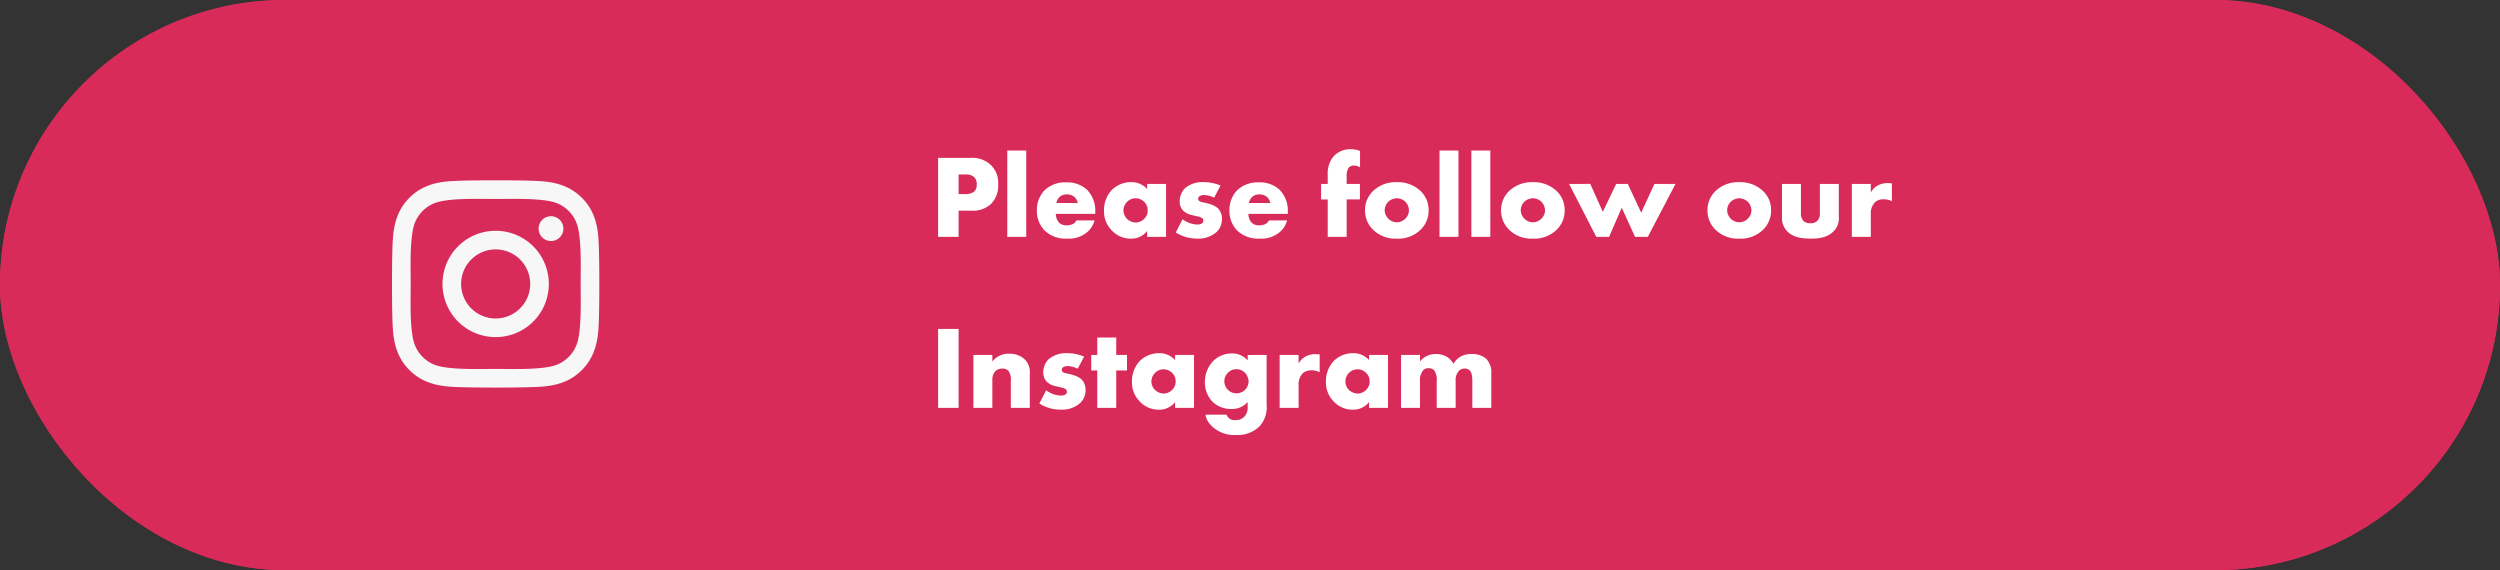
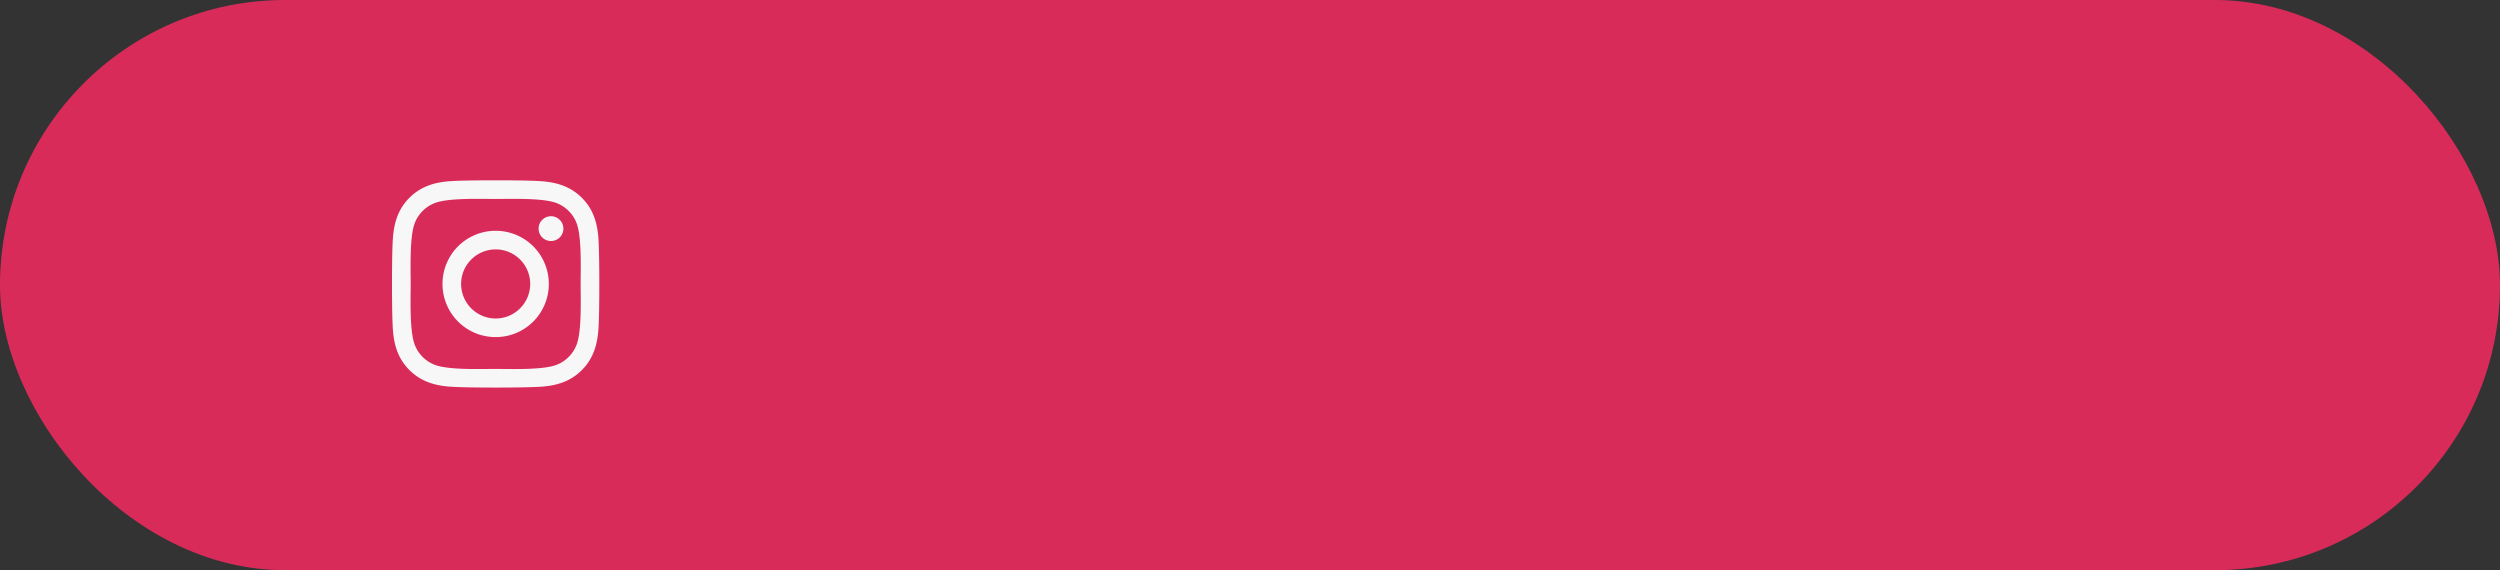
<svg xmlns="http://www.w3.org/2000/svg" width="570" height="130" viewBox="0 0 570 130">
  <rect x="0" y="0" width="570" height="130" fill="#333333" stroke="none" />
  <g id="insta_btn" transform="translate(0.42 -0.074)">
    <g id="長方形_61" data-name="長方形 61" transform="translate(-0.42 0.074)" fill="#d92b5a" stroke="#d92b5a" stroke-width="2">
      <rect width="570" height="130" rx="65" stroke="none" />
-       <rect x="1" y="1" width="568" height="128" rx="64" fill="none" />
    </g>
-     <path id="パス_654" data-name="パス 654" d="M9.5-5.967a6,6,0,0,0,4.482-1.566,5.853,5.853,0,0,0,1.593-4.482,5.582,5.582,0,0,0-1.674-4.374,6.2,6.2,0,0,0-4.563-1.62H1.89V0H6.561V-5.967ZM6.561-14.229H8.154a2.745,2.745,0,0,1,2,.648,2.186,2.186,0,0,1,.54,1.62,2.061,2.061,0,0,1-.594,1.647,3.049,3.049,0,0,1-1.971.567H6.561Zm11.1-5.454V0h4.32V-19.683ZM37.719-5.7A6.757,6.757,0,0,0,35.8-10.773a6.612,6.612,0,0,0-4.644-1.647,6.8,6.8,0,0,0-4.941,1.755,6.441,6.441,0,0,0-1.809,4.671A6.321,6.321,0,0,0,26.19-1.431a6.845,6.845,0,0,0,5,1.836A6.559,6.559,0,0,0,36.1-1.269a5.425,5.425,0,0,0,1.458-2.484H33.426a2.01,2.01,0,0,1-.756.81,3.409,3.409,0,0,1-1.4.324,2.427,2.427,0,0,1-1.782-.594,3.049,3.049,0,0,1-.756-2.025h8.991ZM28.863-7.722a2.464,2.464,0,0,1,.648-1.3,2.321,2.321,0,0,1,1.755-.648,2.517,2.517,0,0,1,1.782.648,2.9,2.9,0,0,1,.7,1.3Zm20.682-3.186a4.776,4.776,0,0,0-3.618-1.566,6.212,6.212,0,0,0-4.347,1.7A6.677,6.677,0,0,0,39.717-5.94a6.088,6.088,0,0,0,1.728,4.428A5.779,5.779,0,0,0,45.792.405a4.508,4.508,0,0,0,3.753-1.728V0h4.32V-12.069h-4.32ZM46.9-8.8a2.766,2.766,0,0,1,1.944.783,2.669,2.669,0,0,1,.837,1.971A2.62,2.62,0,0,1,48.87-4.1a2.77,2.77,0,0,1-1.944.837,3.033,3.033,0,0,1-1.944-.81,2.784,2.784,0,0,1-.837-1.971,2.824,2.824,0,0,1,.864-1.971A2.761,2.761,0,0,1,46.9-8.8ZM56.079-1a8.9,8.9,0,0,0,4.86,1.4,6.275,6.275,0,0,0,4.455-1.512,4.033,4.033,0,0,0,1.215-3,3.413,3.413,0,0,0-.918-2.4,5.1,5.1,0,0,0-1.782-.945l-.783-.216c-.675-.189-1.026-.189-1.431-.351a.7.7,0,0,1-.513-.675.647.647,0,0,1,.378-.594,1.824,1.824,0,0,1,1-.243,5.978,5.978,0,0,1,2.268.594l1.458-2.754a9.961,9.961,0,0,0-3.861-.783,6.094,6.094,0,0,0-4.32,1.458A4.313,4.313,0,0,0,56.97-8.073a2.919,2.919,0,0,0,.783,2.079,3.883,3.883,0,0,0,2.106,1.053l1.134.27a2.694,2.694,0,0,1,1.134.432.641.641,0,0,1,.216.54.692.692,0,0,1-.216.567,1.832,1.832,0,0,1-1.107.324,5.622,5.622,0,0,1-1.674-.3A6.181,6.181,0,0,1,57.618-4ZM81.621-5.7A6.757,6.757,0,0,0,79.7-10.773,6.612,6.612,0,0,0,75.06-12.42a6.8,6.8,0,0,0-4.941,1.755A6.441,6.441,0,0,0,68.31-5.994a6.321,6.321,0,0,0,1.782,4.563,6.845,6.845,0,0,0,5,1.836A6.559,6.559,0,0,0,80-1.269a5.425,5.425,0,0,0,1.458-2.484H77.328a2.01,2.01,0,0,1-.756.81,3.409,3.409,0,0,1-1.4.324,2.427,2.427,0,0,1-1.782-.594,3.049,3.049,0,0,1-.756-2.025h8.991ZM72.765-7.722a2.464,2.464,0,0,1,.648-1.3,2.321,2.321,0,0,1,1.755-.648,2.517,2.517,0,0,1,1.782.648,2.9,2.9,0,0,1,.7,1.3Zm25.3-.81v-3.537H95.04v-1.7a3.194,3.194,0,0,1,.486-2.025,1.553,1.553,0,0,1,1.215-.459,2.711,2.711,0,0,1,1.35.405v-3.726a5.483,5.483,0,0,0-2.079-.4,5.023,5.023,0,0,0-4.185,1.917,6.207,6.207,0,0,0-1.107,3.969v2.025H89.208v3.537H90.72V0h4.32V-8.532Zm8.424-.27a2.973,2.973,0,0,1,1.917.783,2.931,2.931,0,0,1,.837,1.971,2.663,2.663,0,0,1-.837,1.917,2.746,2.746,0,0,1-1.917.81,2.76,2.76,0,0,1-1.944-.81,2.789,2.789,0,0,1-.837-1.917,2.784,2.784,0,0,1,.837-1.971A2.985,2.985,0,0,1,106.488-8.8Zm7.236,2.754a5.965,5.965,0,0,0-1.863-4.428,7.624,7.624,0,0,0-5.4-2,7.536,7.536,0,0,0-5.373,2,5.965,5.965,0,0,0-1.863,4.428,6.023,6.023,0,0,0,1.863,4.455,7.236,7.236,0,0,0,5.373,2,7.241,7.241,0,0,0,5.4-2A6.023,6.023,0,0,0,113.724-6.048Zm2.484-13.635V0h4.32V-19.683Zm7.263,0V0h4.32V-19.683ZM137.511-8.8a2.973,2.973,0,0,1,1.917.783,2.932,2.932,0,0,1,.837,1.971,2.663,2.663,0,0,1-.837,1.917,2.746,2.746,0,0,1-1.917.81,2.76,2.76,0,0,1-1.944-.81,2.789,2.789,0,0,1-.837-1.917,2.784,2.784,0,0,1,.837-1.971A2.985,2.985,0,0,1,137.511-8.8Zm7.236,2.754a5.965,5.965,0,0,0-1.863-4.428,7.624,7.624,0,0,0-5.4-2,7.536,7.536,0,0,0-5.373,2,5.965,5.965,0,0,0-1.863,4.428,6.023,6.023,0,0,0,1.863,4.455,7.236,7.236,0,0,0,5.373,2,7.241,7.241,0,0,0,5.4-2A6.023,6.023,0,0,0,144.747-6.048Zm1-6.021L151.956,0h2.916l2.889-6.642L160.785,0H163.7l6.318-12.069h-4.806l-3.024,6.561-3.051-6.561h-2.646L153.441-5.7l-2.862-6.372ZM184.572-8.8a2.973,2.973,0,0,1,1.917.783,2.932,2.932,0,0,1,.837,1.971,2.663,2.663,0,0,1-.837,1.917,2.746,2.746,0,0,1-1.917.81,2.76,2.76,0,0,1-1.944-.81,2.789,2.789,0,0,1-.837-1.917,2.784,2.784,0,0,1,.837-1.971A2.985,2.985,0,0,1,184.572-8.8Zm7.236,2.754a5.965,5.965,0,0,0-1.863-4.428,7.624,7.624,0,0,0-5.4-2,7.536,7.536,0,0,0-5.373,2,5.965,5.965,0,0,0-1.863,4.428,6.023,6.023,0,0,0,1.863,4.455,7.236,7.236,0,0,0,5.373,2,7.241,7.241,0,0,0,5.4-2A6.023,6.023,0,0,0,191.808-6.048Zm2.484-6.021v7.533a4.339,4.339,0,0,0,1.134,3.213C196.857.216,199.071.405,200.88.405c1.647,0,3.726-.162,5.211-1.7a4.143,4.143,0,0,0,1.161-3.24v-7.533h-4.32v6.75a2.238,2.238,0,0,1-.621,1.7,2.02,2.02,0,0,1-1.539.513,2.232,2.232,0,0,1-1.512-.459,2.314,2.314,0,0,1-.648-1.755v-6.75ZM210.222,0h4.32V-5.157a3.642,3.642,0,0,1,.972-2.754,2.83,2.83,0,0,1,1.971-.648,3.811,3.811,0,0,1,1.863.432V-12.2c-.567-.027-.756-.054-.864-.054a4.712,4.712,0,0,0-2.241.486,3.894,3.894,0,0,0-1.7,1.674v-1.971h-4.32ZM1.89,20.991V39H6.561V20.991ZM9.936,39h4.32V32.52a2.776,2.776,0,0,1,.7-1.917,2.364,2.364,0,0,1,1.593-.567,1.809,1.809,0,0,1,1.377.513,3.465,3.465,0,0,1,.54,2.349V39h4.32V31.332a4.159,4.159,0,0,0-1.134-3.375,4.881,4.881,0,0,0-3.564-1.3,4.552,4.552,0,0,0-3.834,1.782V26.931H9.936Zm15.039-1a8.9,8.9,0,0,0,4.86,1.4,6.275,6.275,0,0,0,4.455-1.512,4.033,4.033,0,0,0,1.215-3,3.413,3.413,0,0,0-.918-2.4,5.1,5.1,0,0,0-1.782-.945l-.783-.216c-.675-.189-1.026-.189-1.431-.351a.7.7,0,0,1-.513-.675.647.647,0,0,1,.378-.594,1.824,1.824,0,0,1,1-.243,5.978,5.978,0,0,1,2.268.594l1.458-2.754a9.961,9.961,0,0,0-3.861-.783A6.094,6.094,0,0,0,27,27.984a4.313,4.313,0,0,0-1.134,2.943,2.919,2.919,0,0,0,.783,2.079,3.883,3.883,0,0,0,2.106,1.053l1.134.27a2.694,2.694,0,0,1,1.134.432.641.641,0,0,1,.216.54.692.692,0,0,1-.216.567,1.832,1.832,0,0,1-1.107.324,5.622,5.622,0,0,1-1.674-.3A6.181,6.181,0,0,1,26.514,35Zm19.98-7.533V26.931H42.5V22.962h-4.32v3.969H36.8v3.537h1.377V39H42.5V30.468Zm10.962-2.376A4.776,4.776,0,0,0,52.3,26.526a6.212,6.212,0,0,0-4.347,1.7,6.677,6.677,0,0,0-1.863,4.833,6.088,6.088,0,0,0,1.728,4.428A5.779,5.779,0,0,0,52.164,39.4a4.508,4.508,0,0,0,3.753-1.728V39h4.32V26.931h-4.32ZM53.271,30.2a2.766,2.766,0,0,1,1.944.783,2.669,2.669,0,0,1,.837,1.971,2.62,2.62,0,0,1-.81,1.944,2.77,2.77,0,0,1-1.944.837,3.033,3.033,0,0,1-1.944-.81,2.784,2.784,0,0,1-.837-1.971,2.824,2.824,0,0,1,.864-1.971A2.761,2.761,0,0,1,53.271,30.2Zm19.2-3.267v1.242a4.712,4.712,0,0,0-3.591-1.593A6.067,6.067,0,0,0,64.5,28.416a6.956,6.956,0,0,0-1.782,4.725,6.374,6.374,0,0,0,1.674,4.4,6.012,6.012,0,0,0,4.455,1.7,4.593,4.593,0,0,0,3.618-1.593v1.215a2.9,2.9,0,0,1-.864,2.241,2.626,2.626,0,0,1-1.917.675,1.854,1.854,0,0,1-2.025-1.242H62.856a4.388,4.388,0,0,0,1.323,2.511,7.4,7.4,0,0,0,5.643,2.133,7.2,7.2,0,0,0,5.319-1.944,6.444,6.444,0,0,0,1.647-4.995V26.931ZM69.9,30.171a2.739,2.739,0,0,1,1.917.783,3.1,3.1,0,0,1,.864,1.971,2.766,2.766,0,0,1-2.754,2.754,2.731,2.731,0,0,1-1.944-.783,2.707,2.707,0,0,1,0-3.915A2.575,2.575,0,0,1,69.9,30.171ZM79.758,39h4.32V33.843a3.642,3.642,0,0,1,.972-2.754,2.83,2.83,0,0,1,1.971-.648,3.811,3.811,0,0,1,1.863.432V26.8c-.567-.027-.756-.054-.864-.054a4.712,4.712,0,0,0-2.241.486,3.894,3.894,0,0,0-1.7,1.674V26.931h-4.32Zm20.385-10.908a4.776,4.776,0,0,0-3.618-1.566,6.212,6.212,0,0,0-4.347,1.7,6.677,6.677,0,0,0-1.863,4.833,6.088,6.088,0,0,0,1.728,4.428A5.779,5.779,0,0,0,96.39,39.4a4.508,4.508,0,0,0,3.753-1.728V39h4.32V26.931h-4.32ZM97.5,30.2a2.766,2.766,0,0,1,1.944.783,2.669,2.669,0,0,1,.837,1.971,2.62,2.62,0,0,1-.81,1.944,2.77,2.77,0,0,1-1.944.837,3.033,3.033,0,0,1-1.944-.81,2.784,2.784,0,0,1-.837-1.971,2.824,2.824,0,0,1,.864-1.971A2.761,2.761,0,0,1,97.5,30.2Zm9.936,8.8h4.32V33.033a3.567,3.567,0,0,1,.756-2.646,1.521,1.521,0,0,1,1.188-.432,1.675,1.675,0,0,1,1.3.486,3.861,3.861,0,0,1,.567,2.592V39h4.32V32.817a3.085,3.085,0,0,1,.783-2.3,1.748,1.748,0,0,1,1.269-.486,1.576,1.576,0,0,1,1.134.405c.486.459.621,1.323.621,2.592V39h4.32V31.143a4.434,4.434,0,0,0-1.134-3.321,4.8,4.8,0,0,0-3.348-1.107,4.895,4.895,0,0,0-2.511.594,4.241,4.241,0,0,0-1.647,1.674,3.77,3.77,0,0,0-1.674-1.728,4.913,4.913,0,0,0-2.322-.54,4.636,4.636,0,0,0-3.618,1.674V26.931h-4.32Z" transform="translate(211.58 54.074)" fill="#fff" />
    <path id="パス_646" data-name="パス 646" d="M.011-32.379A12.1,12.1,0,0,0-12.108-20.261,12.1,12.1,0,0,0,.011-8.142,12.1,12.1,0,0,0,12.129-20.261,12.1,12.1,0,0,0,.011-32.379Zm0,20a7.893,7.893,0,0,1-7.878-7.878A7.886,7.886,0,0,1,.011-28.139a7.886,7.886,0,0,1,7.879,7.879A7.893,7.893,0,0,1,.011-12.382ZM15.451-32.875A2.827,2.827,0,0,0,12.625-35.7,2.827,2.827,0,0,0,9.8-32.875a2.82,2.82,0,0,0,2.827,2.827A2.82,2.82,0,0,0,15.451-32.875Zm8.026,2.869c-.179-3.786-1.044-7.14-3.818-9.9s-6.117-3.628-9.9-3.818c-3.9-.222-15.6-.222-19.5,0-3.776.179-7.13,1.044-9.9,3.807s-3.628,6.117-3.818,9.9c-.221,3.9-.221,15.6,0,19.5.179,3.786,1.044,7.14,3.818,9.9s6.117,3.628,9.9,3.818c3.9.221,15.6.221,19.5,0,3.786-.179,7.14-1.044,9.9-3.818s3.628-6.117,3.818-9.9C23.7-14.418,23.7-26.1,23.477-30.006ZM18.436-6.328a7.976,7.976,0,0,1-4.493,4.493C10.832-.6,3.449-.886.011-.886s-10.832.274-13.932-.949a7.976,7.976,0,0,1-4.493-4.493c-1.234-3.111-.949-10.494-.949-13.932s-.274-10.832.949-13.932a7.976,7.976,0,0,1,4.493-4.493c3.111-1.234,10.494-.949,13.932-.949s10.832-.274,13.932.949a7.976,7.976,0,0,1,4.493,4.493c1.234,3.111.949,10.494.949,13.932S19.67-9.429,18.436-6.328Z" transform="translate(112.58 85.074)" fill="#f7f7f7" />
  </g>
</svg>